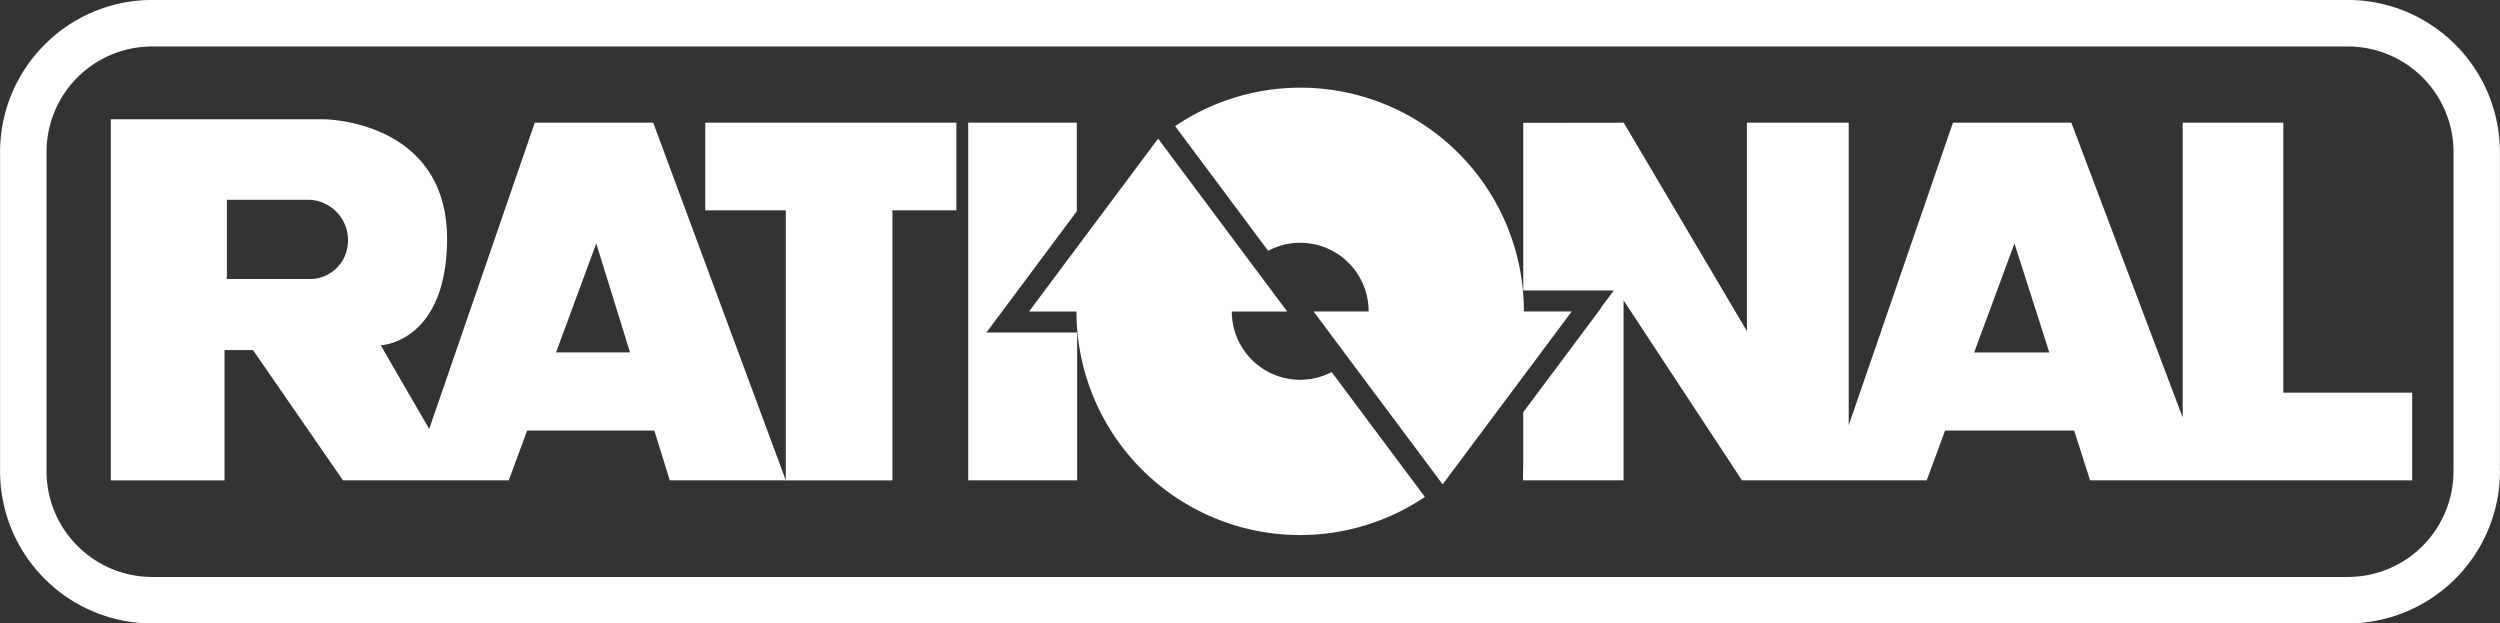
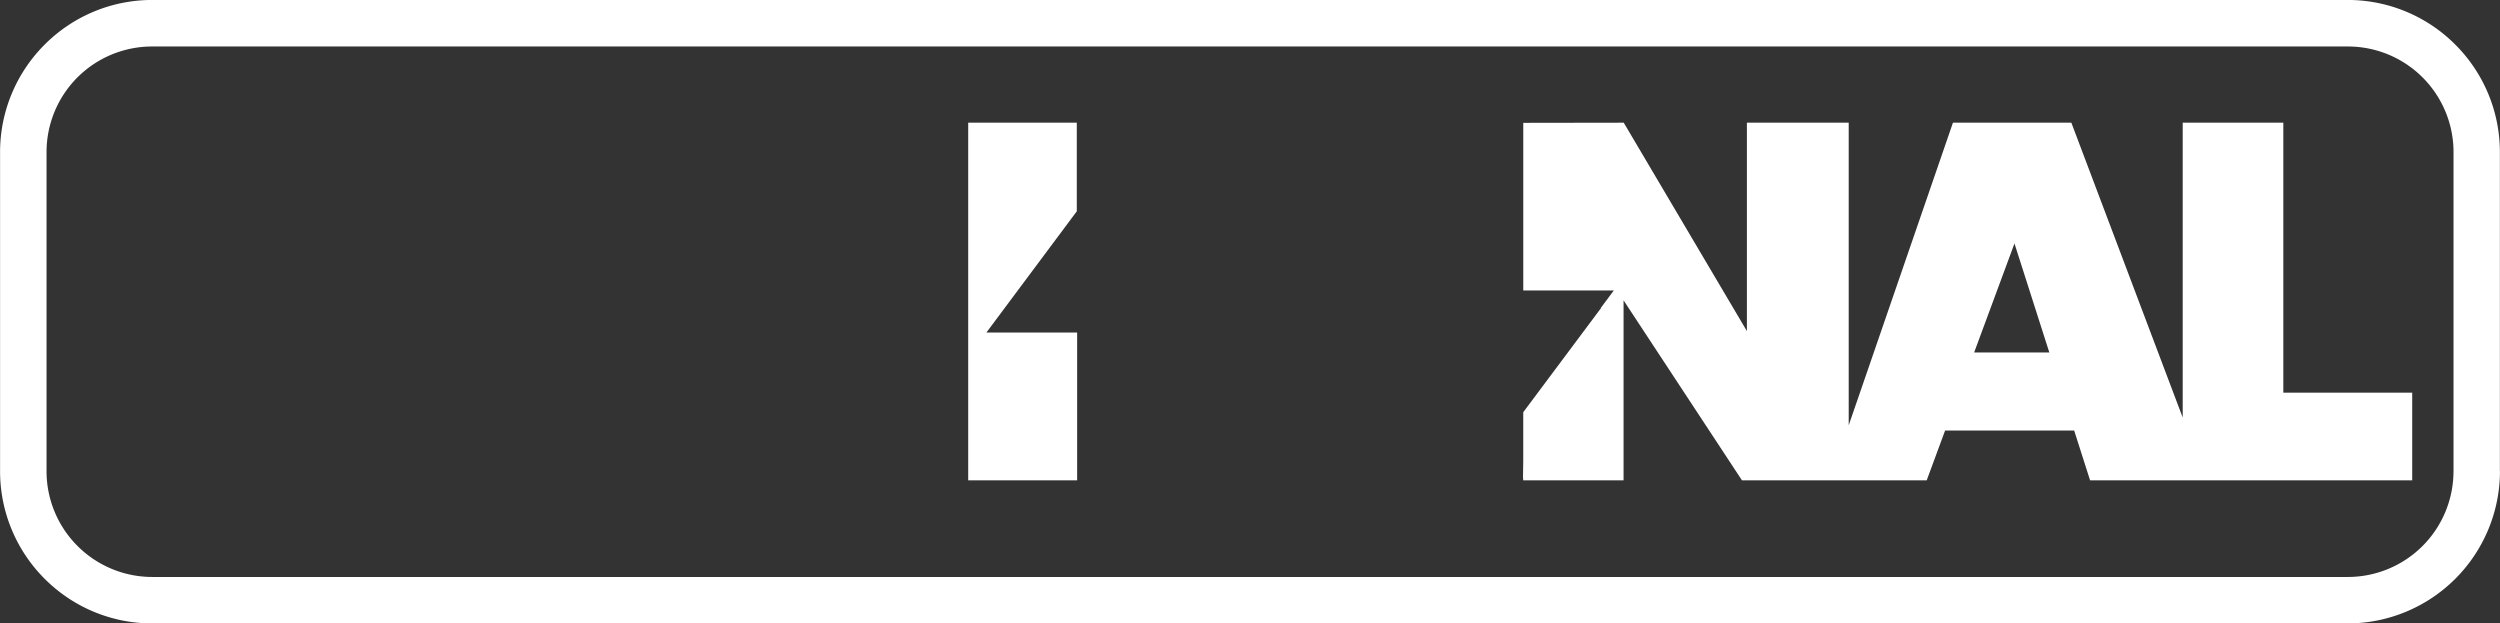
<svg xmlns="http://www.w3.org/2000/svg" width="131.692" height="32.841">
  <rect width="100%" height="100%" fill="#333333" stroke="none" />
  <defs>
    <style>.b{fill:#ffffff;fill-rule:evenodd}</style>
  </defs>
  <path d="M131.691 24.818a8.032 8.032 0 01-8.025 8.022H8.022a7.991 7.991 0 01-5.668-2.35 8 8 0 01-2.35-5.673v-16.8a8 8 0 012.35-5.669 7.994 7.994 0 015.668-2.35h115.643a8 8 0 015.67 2.35 8 8 0 012.351 5.673v16.8zm-2.447 0v-16.8a5.561 5.561 0 00-1.633-3.943 5.564 5.564 0 00-3.946-1.626H8.022a5.566 5.566 0 00-3.943 1.628A5.564 5.564 0 002.452 8.02v16.798a5.563 5.563 0 001.632 3.943 5.569 5.569 0 003.947 1.632h115.634a5.568 5.568 0 005.577-5.574z" fill="#ffffff" />
-   <path class="b" d="M34.409 6.463H28.17l-5.561 16.134-2.553-4.408s3.369-.125 3.493-5.365c.155-6.515-6.487-6.541-6.487-6.541H5.839v19.023h5.988V18.44h1.5l4.74 6.862H26.8l.969-2.621h6.7l.812 2.621h6.113zm-22.457 4.062h4.367a2.127 2.127 0 012 2.371 2.01 2.01 0 01-1.871 1.8h-4.496zm17.339 8.039l2.118-5.739 1.779 5.739zm17.718-7.486h3.369V6.463H37.152v4.617h4.242v14.226h5.615V11.078zm33.264 5.328v-.009a11.77 11.77 0 00-18.371-9.753l4.9 6.567a3.549 3.549 0 011.692-.42 3.6 3.6 0 013.6 3.606v.009h-2.9l6.8 9.108 6.8-9.108h-2.521zM70.15 19.599a3.6 3.6 0 01-5.262-3.189h2.918l-6.8-9.107-6.8 9.107h2.5a11.777 11.777 0 0018.353 9.768l-4.911-6.579z" />
  <path class="b" d="M54.46 17.517h-2.5l4.762-6.386V6.463h-5.72v18.839h5.738v-7.785zm65.818 3.17V6.463h-5.3v15.532l-5.866-15.532h-6.237l-5.491 15.94V6.463h-5.363v10.978L85.533 6.463l-5.292.008v8.828h4.771l-.685.919.013.006-4.1 5.49v2.566l-.013.836.011.187h5.286v-9.482l6.237 9.481h9.732l.968-2.621h6.8l.838 2.621h16.968v-4.617h-6.8zm-16.286-2.122l2.124-5.739 1.835 5.739z" />
</svg>